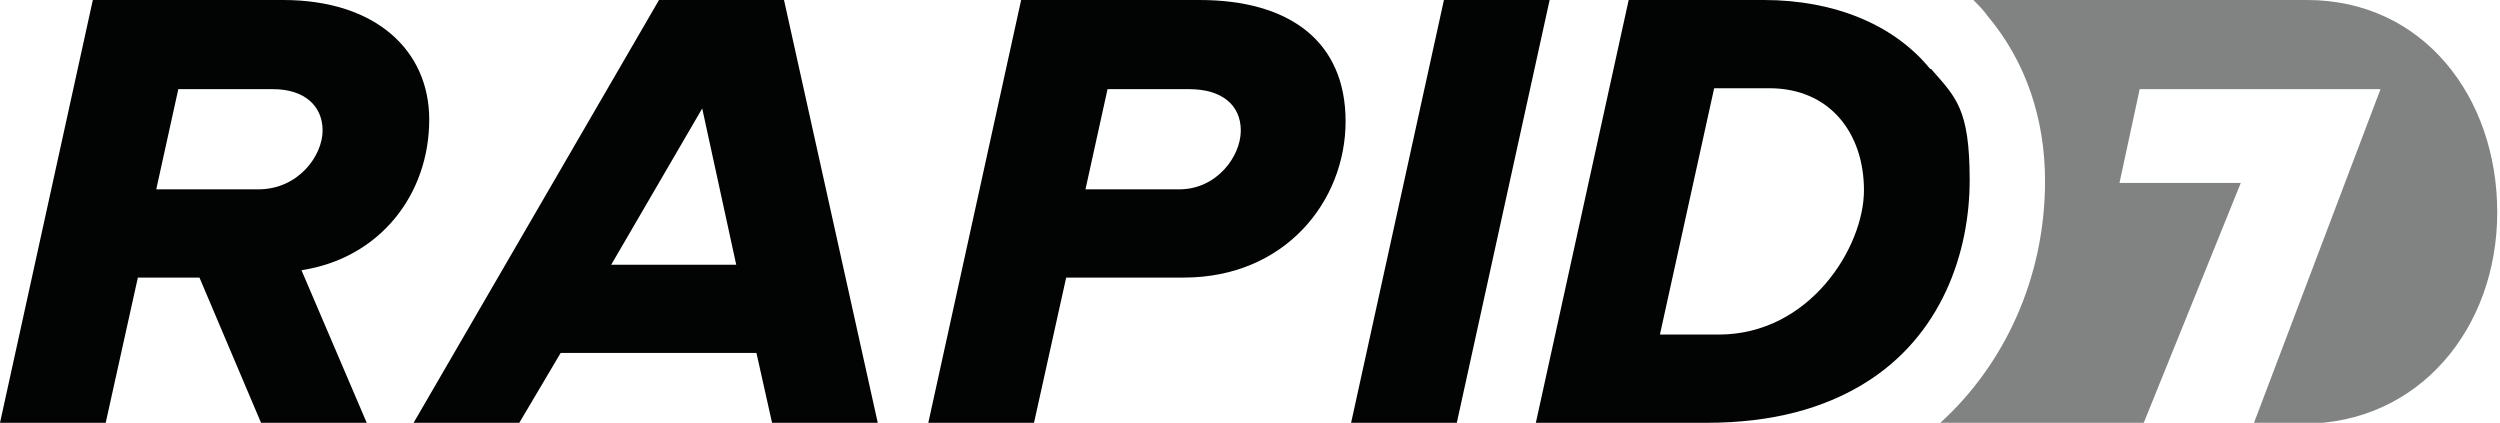
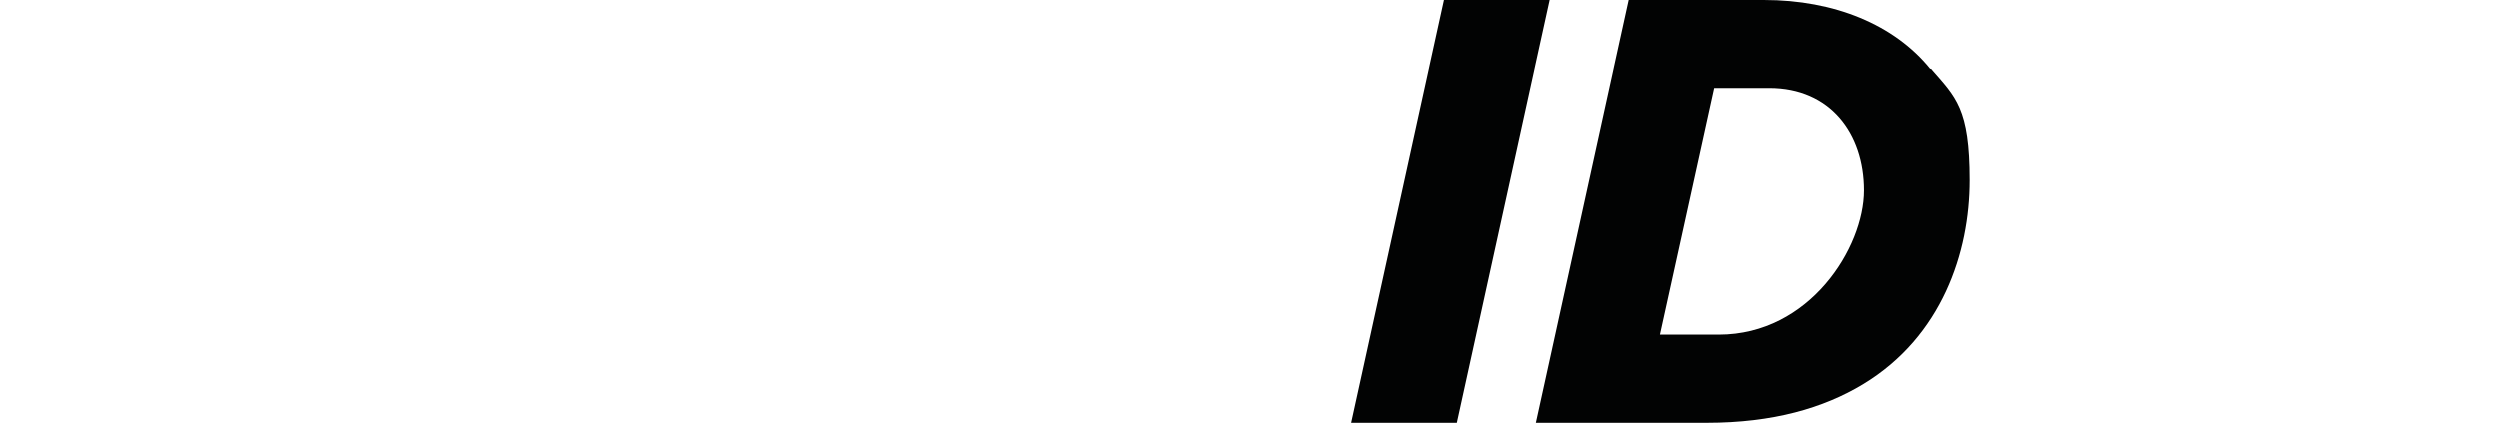
<svg xmlns="http://www.w3.org/2000/svg" id="Layer_1" version="1.1" viewBox="0 0 272 46">
  <defs>
    <style>
      .st0 {
        fill: #020303;
      }

      .st1 {
        fill: #818282;
      }
    </style>
  </defs>
-   <path id="Shape" class="st0" d="M28.2,20.6h-11.2l2.4-10.9h10.3c3.4,0,5.4,1.8,5.4,4.5s-2.6,6.4-7,6.4M46.7,13c0-7.5-5.8-13-15.9-13H10.1L0,46h11.5l3.5-15.8h6.7l6.7,15.8h11.5l-7.1-16.6c8.5-1.3,13.9-8.2,13.9-16.4" />
-   <path id="Shape1" data-name="Shape" class="st0" d="M66.5,28.8l9.9-17,3.7,17h-13.6ZM71.7,0l-26.7,46h11.5l4.5-7.6h21.3l1.7,7.6h11.5L85.3,0h-13.6ZM128.3,20.6h-10.2l2.4-10.9h8.9c3.5,0,5.6,1.7,5.6,4.5s-2.6,6.4-6.7,6.4M130.6,0h-19.5l-10.1,46h11.5l3.5-15.8h12.8c11,0,17.6-8.3,17.6-17S140.3,0,130.5,0" />
  <path id="Shape2" data-name="Shape" class="st0" d="M168.6,0h-11.5l-10.1,46h11.5L168.6,0Z" />
-   <path id="Shape3" data-name="Shape" class="st1" d="M251,0h-36.3c.6.6,1.1,1.1,1.6,1.8,4.1,4.9,6.2,11.1,6.2,17.9,0,10.5-4.4,20-11.5,26.4h22.2l10.6-26.2h-13.2l2.2-10.2h26.2l-13.8,36.4h5.4c12.6,0,21.1-10.4,21.1-23S263.6,0,251,0" />
  <path class="st0" d="M187,36.4h-6.4l5.9-26.8h6c6.6,0,10.3,4.9,10.3,11.1s-5.9,15.7-15.8,15.7M210,7.5c-3.9-4.8-10.4-7.5-18.1-7.5h-14.7l-10.1,46h18.6c7.2,0,12.7-1.6,17-4.2,8.6-5.2,11.6-14.4,11.6-22.2s-1.5-9-4.2-12.1" />
</svg>